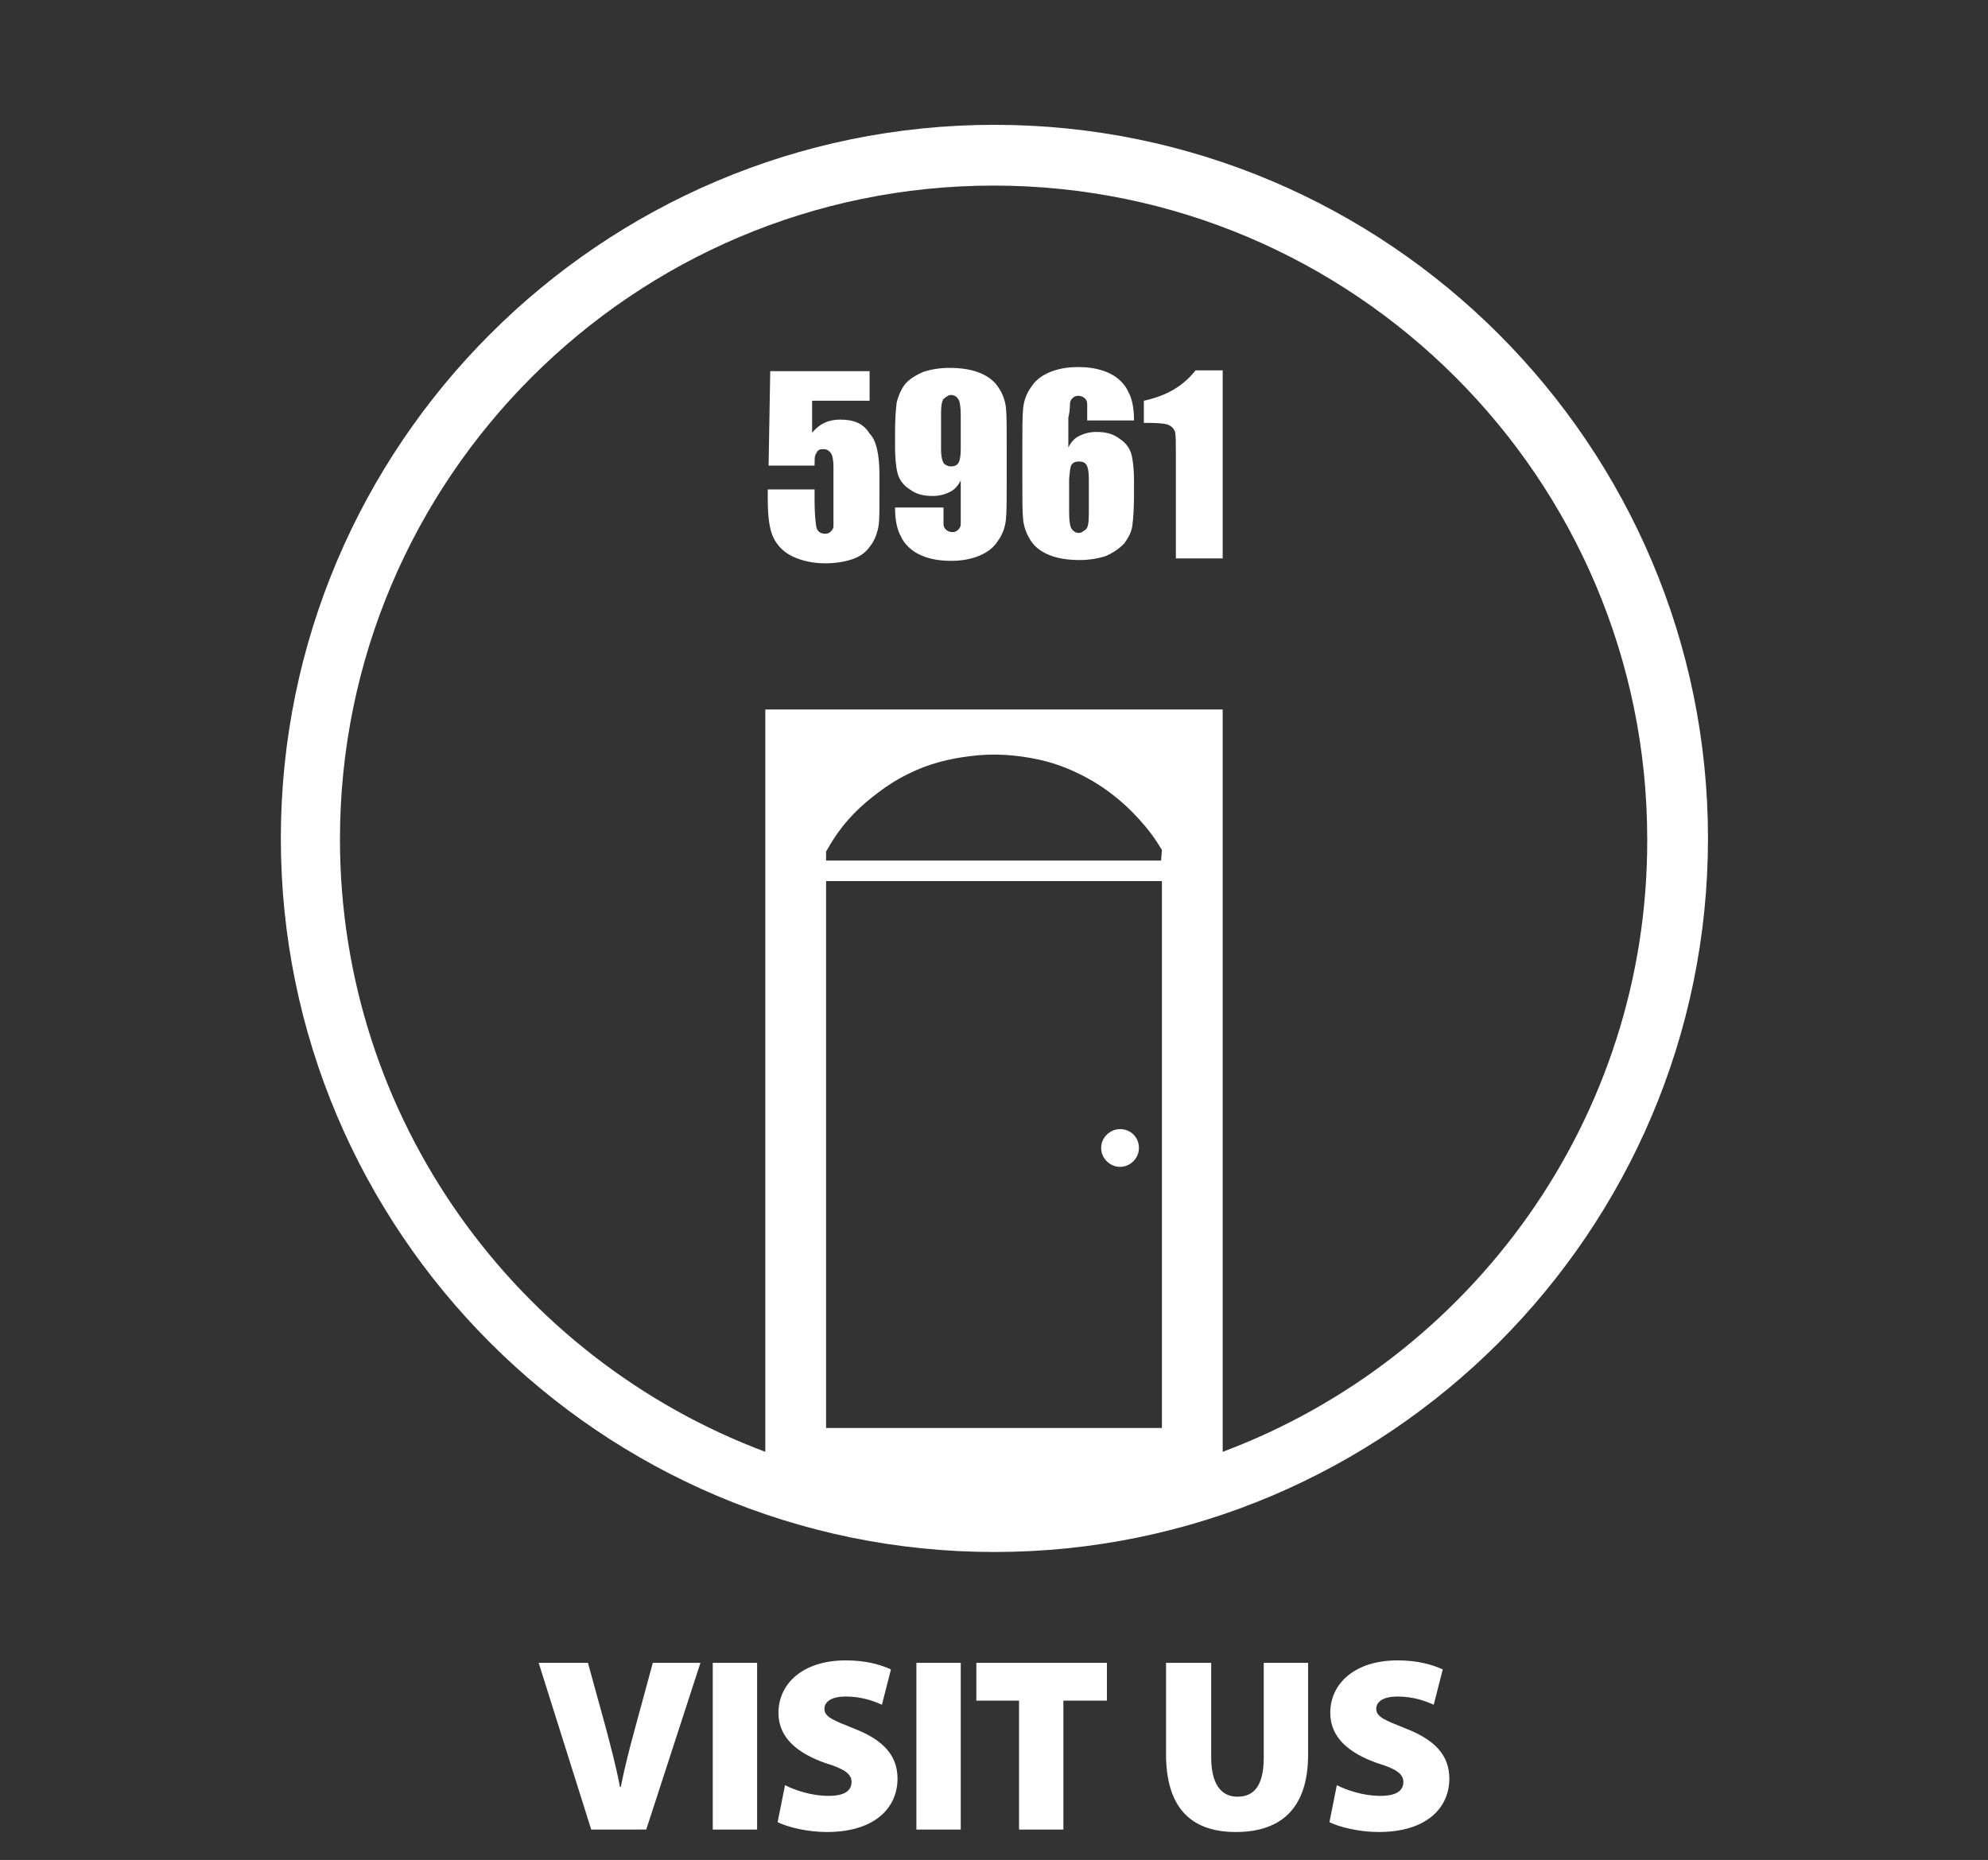
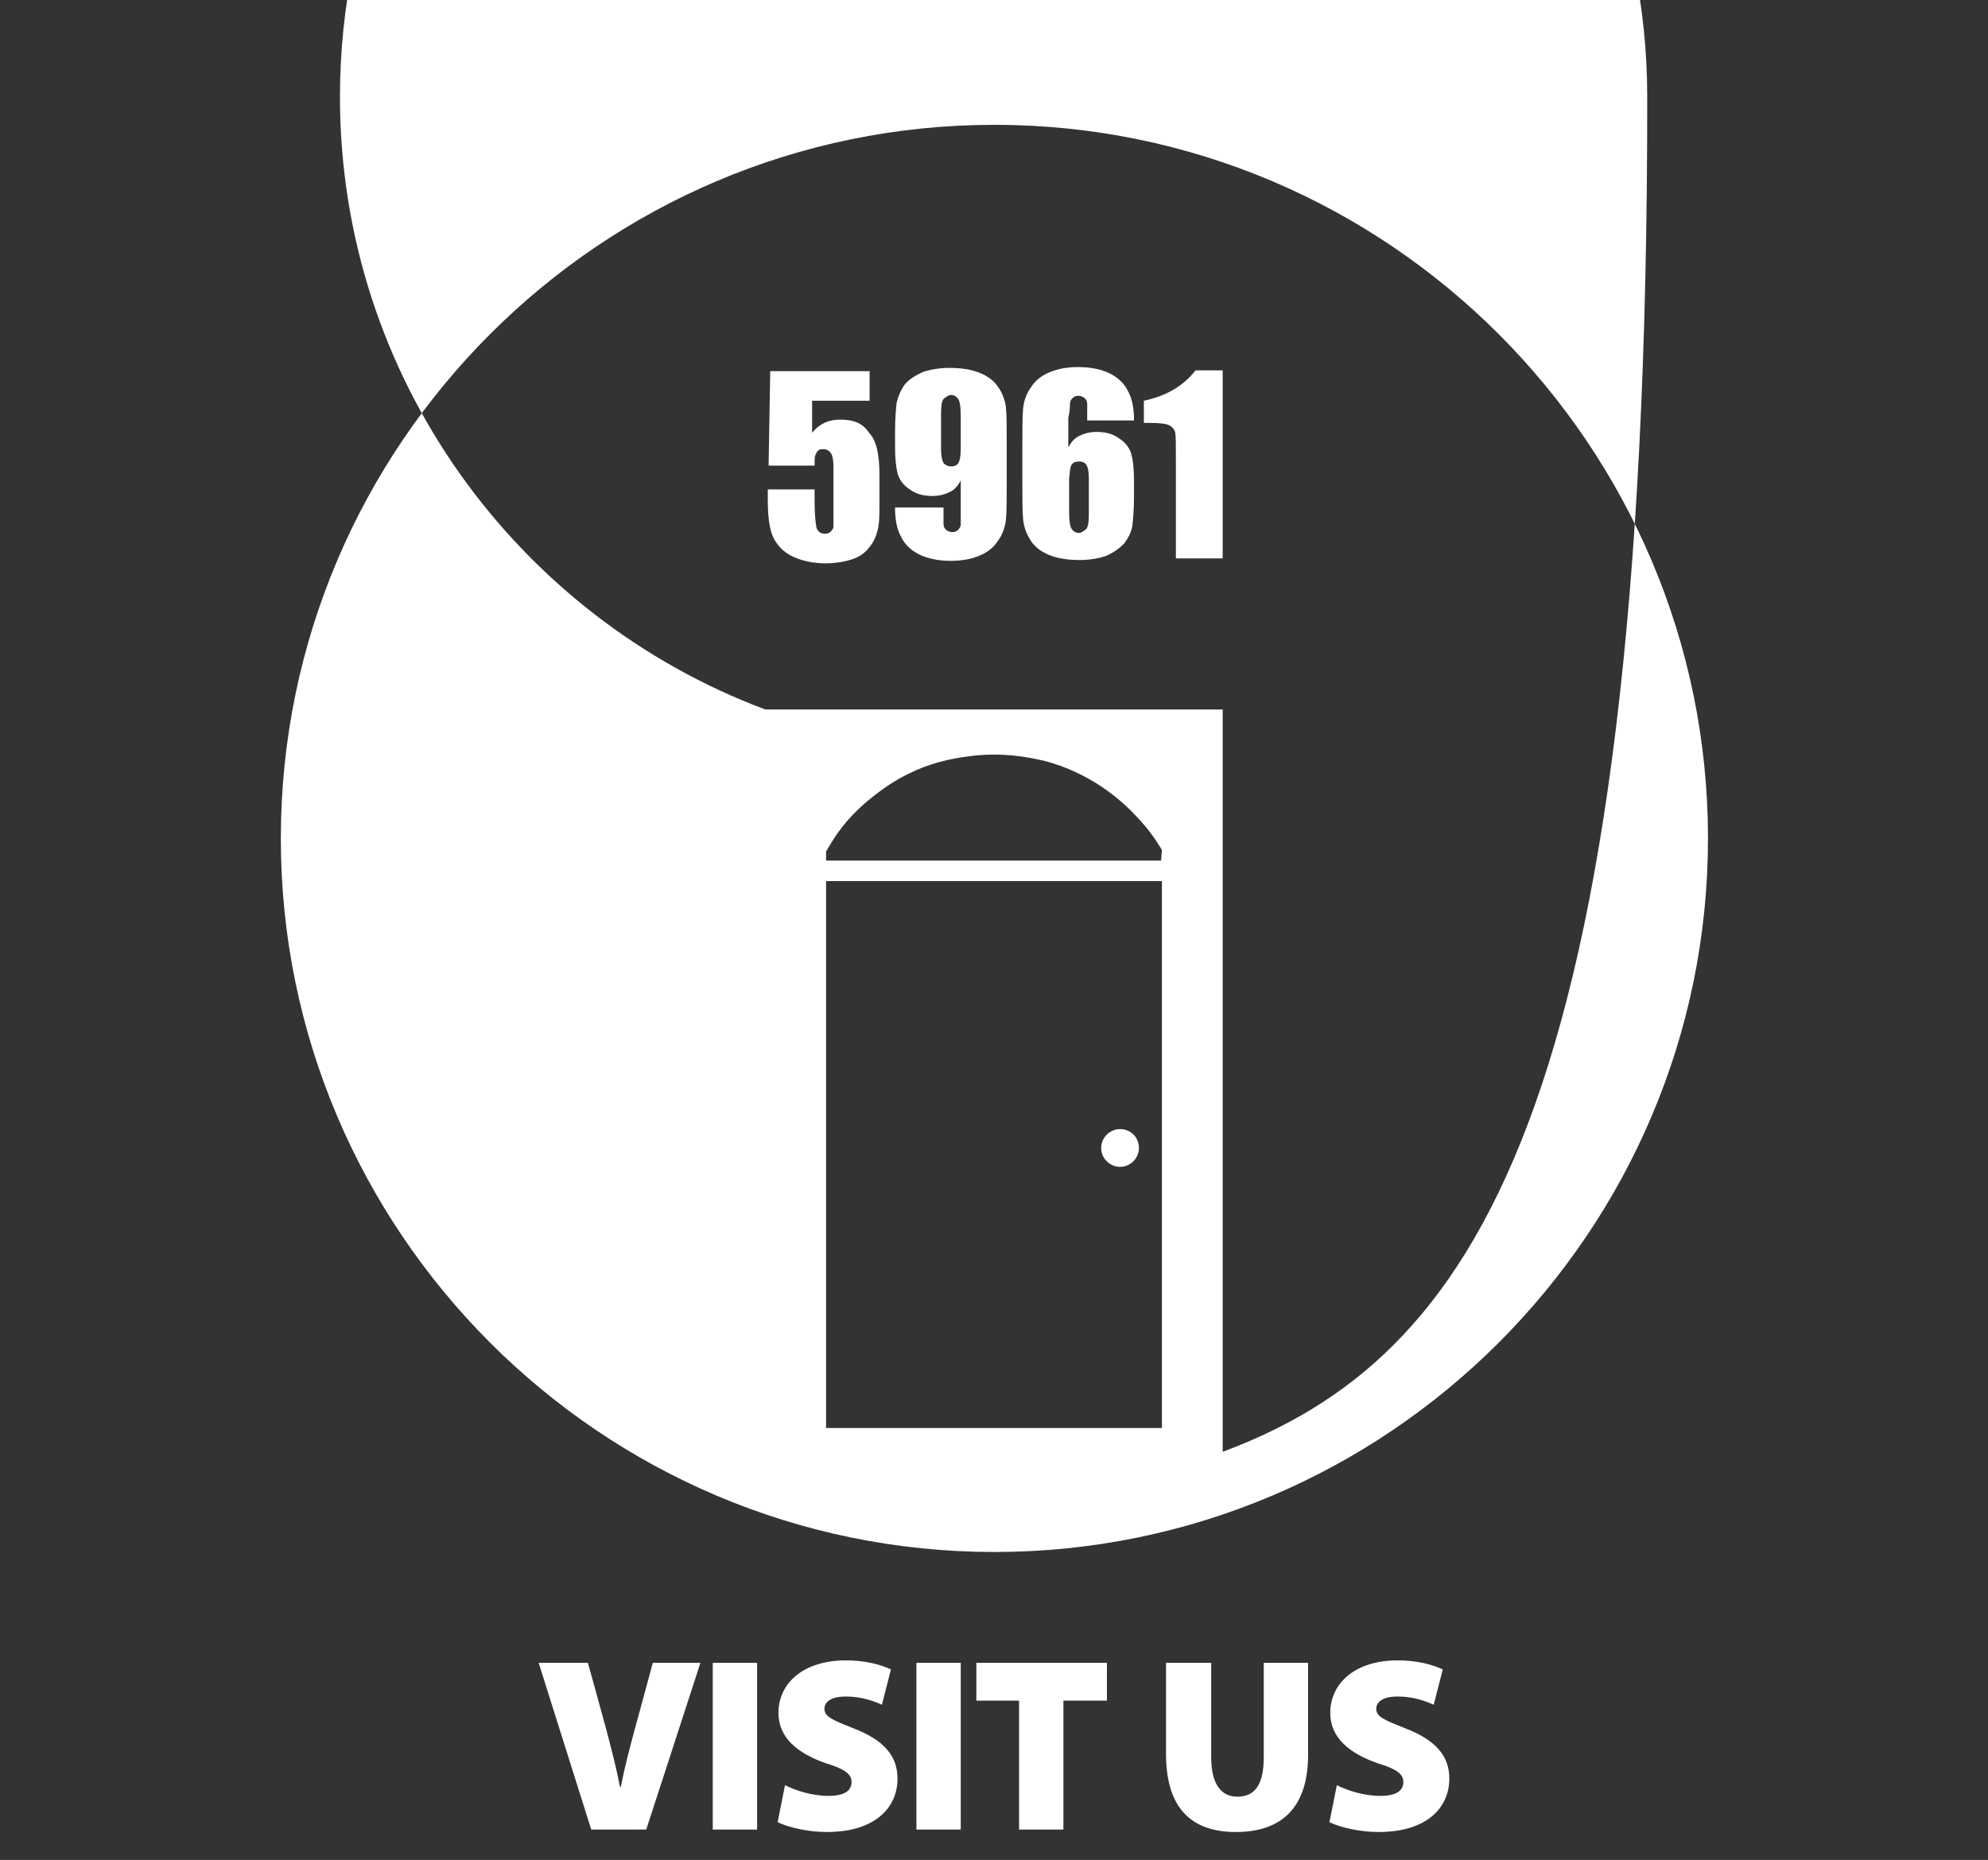
<svg xmlns="http://www.w3.org/2000/svg" version="1.1" x="0px" y="0px" width="242.1px" height="226.5px" viewBox="0 0 242.1 226.5" enable-background="new 0 0 242.1 226.5" xml:space="preserve">
  <rect x="0" y="0" width="242.1" height="226.5" fill="#333333" stroke="none" />
  <defs>

</defs>
  <g>
-     <path fill="#FFFFFF" d="M72,222.8l-6.4-20.3h6l2.2,8c0.6,2.3,1.2,4.5,1.7,7.1h0.1c0.5-2.5,1.1-4.8,1.7-7l2.2-8.1h5.8l-6.6,20.3H72z     M92.2,202.5v20.3h-5.4v-20.3H92.2z M95.6,217.4c1.2,0.6,3.2,1.3,5.3,1.3c1.9,0,2.8-0.6,2.8-1.7c0-1-0.9-1.6-3.2-2.3    c-3.4-1.2-5.7-3.1-5.7-6.1c0-3.6,3-6.4,8.2-6.4c2.4,0,4.2,0.5,5.5,1.1l-1.1,4.3c-0.9-0.4-2.4-1-4.4-1c-1.7,0-2.6,0.6-2.6,1.5    c0,1,1.1,1.4,3.6,2.4c3.6,1.4,5.3,3.3,5.3,6.1c0,3.5-2.7,6.5-8.6,6.5c-2.4,0-4.8-0.6-6-1.2L95.6,217.4z M117,202.5v20.3h-5.4v-20.3    H117z M124.1,207.1h-5.2v-4.6h15.9v4.6h-5.3v15.7h-5.4V207.1z M147.5,202.5v11.5c0,3.1,1.1,4.8,3.2,4.8c2.2,0,3.2-1.6,3.2-4.8    v-11.5h5.4v11.2c0,6.3-3.1,9.4-8.8,9.4c-5.5,0-8.5-3-8.5-9.5v-11.1H147.5z M162.8,217.4c1.2,0.6,3.2,1.3,5.3,1.3    c1.9,0,2.8-0.6,2.8-1.7c0-1-0.9-1.6-3.2-2.3c-3.4-1.2-5.7-3.1-5.7-6.1c0-3.6,3-6.4,8.2-6.4c2.4,0,4.2,0.5,5.5,1.1l-1.1,4.3    c-0.9-0.4-2.4-1-4.4-1c-1.7,0-2.6,0.6-2.6,1.5c0,1,1.1,1.4,3.6,2.4c3.6,1.4,5.3,3.3,5.3,6.1c0,3.5-2.7,6.5-8.6,6.5    c-2.4,0-4.8-0.6-6-1.2L162.8,217.4z M121.1,15.2c-47.9,0-86.9,39-86.9,86.9s39,86.9,86.9,86.9c47.9,0,86.9-39,86.9-86.9    S169,15.2,121.1,15.2z M141.5,173.9h-40.9v-66.6h40.9V173.9z M141.4,104.8l-40.8,0l0-1.1c0,0,0.9-1.6,1.6-2.5    c1-1.4,2.3-2.7,3.5-3.7c1.7-1.4,3.3-2.5,5-3.3c2.4-1.2,4.9-1.8,7.3-2.1c2.9-0.4,5.7-0.2,8.5,0.4c2.3,0.5,4.5,1.4,6.7,2.7    c1.5,0.9,3.1,2.1,4.6,3.6c1.2,1.2,2.2,2.4,3,3.6l0.7,1.1L141.4,104.8z M148.9,176.8V86.4H93.2v90.4c-30.2-11.3-51.8-40.5-51.8-74.6    c0-43.9,35.7-79.6,79.6-79.6c43.9,0,79.6,35.7,79.6,79.6C200.7,136.3,179.1,165.5,148.9,176.8z M102.3,51.1c-1.4,0-2.5,0.5-3.4,1.6    v-3.9h7v-3.6H93.8l-0.2,11.5h5.6c0-0.7,0-1.1,0.1-1.3c0.1-0.2,0.2-0.4,0.3-0.5c0.2-0.2,0.4-0.2,0.7-0.2c0.4,0,0.7,0.2,0.9,0.5    c0.2,0.3,0.3,0.9,0.3,1.7v4.5c0,1.6,0,2.5,0,2.7c0,0.2-0.1,0.4-0.3,0.6c-0.2,0.2-0.4,0.3-0.7,0.3c-0.6,0-1-0.3-1.1-0.9    c-0.1-0.6-0.2-1.7-0.2-3.1v-1.4h-5.7v1.2c0,2.1,0.2,3.7,0.7,4.7c0.5,1,1.3,1.8,2.4,2.3c1.1,0.5,2.4,0.8,3.9,0.8    c1.3,0,2.4-0.2,3.3-0.5c0.9-0.3,1.6-0.8,2.1-1.5c0.5-0.6,0.8-1.3,1-2.1c0.2-0.8,0.2-1.9,0.2-3.5v-3.2c0-2.5-0.4-4.2-1.2-5    C105.1,51.5,103.9,51.1,102.3,51.1z M121.6,47.2c-0.5-0.8-1.3-1.4-2.3-1.8c-1-0.4-2.2-0.6-3.7-0.6c-1.2,0-2.3,0.2-3.2,0.5    c-0.9,0.4-1.7,0.9-2.2,1.5c-0.5,0.7-0.8,1.4-1,2.2c-0.1,0.8-0.2,2-0.2,3.6v1.8c0,1.3,0.1,2.4,0.3,3.2c0.2,0.8,0.7,1.5,1.5,2    c0.8,0.6,1.7,0.8,2.8,0.8c0.8,0,1.5-0.2,2.1-0.5c0.6-0.3,1-0.8,1.3-1.4v3.6c0,0.9,0,1.4,0,1.7c0,0.3-0.1,0.5-0.3,0.7    c-0.2,0.2-0.4,0.3-0.7,0.3c-0.3,0-0.6-0.1-0.8-0.3c-0.2-0.2-0.3-0.4-0.3-0.7c0-0.3,0-0.9,0-2H109c0,1.4,0.2,2.6,0.7,3.5    c0.4,0.9,1.2,1.7,2.2,2.2c1,0.5,2.3,0.8,3.9,0.8c1.3,0,2.4-0.2,3.4-0.6c1-0.4,1.8-1,2.3-1.8c0.6-0.8,0.9-1.7,1-2.6    c0.1-0.9,0.1-2.7,0.1-5.4v-3.2c0-2.5,0-4.2-0.1-5.1C122.4,48.8,122.1,47.9,121.6,47.2z M117,54.7c0,0.8-0.1,1.4-0.3,1.7    c-0.2,0.3-0.5,0.4-0.9,0.4c-0.3,0-0.5-0.1-0.8-0.3c-0.2-0.2-0.4-0.8-0.4-1.8v-4.3c0-1,0.1-1.7,0.4-1.9c0.3-0.2,0.5-0.4,0.8-0.4    c0.4,0,0.7,0.2,0.9,0.5c0.2,0.3,0.3,1,0.3,2V54.7z M130.3,49.2c0-0.3,0.1-0.5,0.3-0.7c0.2-0.2,0.4-0.3,0.7-0.3    c0.3,0,0.6,0.1,0.8,0.3c0.2,0.2,0.3,0.4,0.3,0.7c0,0.3,0,0.9,0,2h5.7c0-1.4-0.2-2.6-0.7-3.5c-0.4-0.9-1.2-1.7-2.2-2.2    c-1-0.5-2.3-0.8-3.9-0.8c-1.3,0-2.4,0.2-3.4,0.6c-1,0.4-1.8,1-2.3,1.8c-0.6,0.8-0.9,1.7-1,2.6c-0.1,0.9-0.1,2.7-0.1,5.4v3.1    c0,2.5,0,4.2,0.1,5.1c0.1,0.9,0.4,1.7,0.9,2.5c0.5,0.8,1.3,1.4,2.3,1.8c1,0.4,2.2,0.6,3.7,0.6c1.2,0,2.3-0.2,3.2-0.5    c0.9-0.4,1.6-0.9,2.2-1.5c0.5-0.7,0.9-1.4,1-2.2c0.1-0.8,0.2-2,0.2-3.6v-1.8c0-1.3-0.1-2.4-0.3-3.2c-0.2-0.8-0.7-1.5-1.5-2    c-0.8-0.6-1.7-0.8-2.8-0.8c-0.8,0-1.5,0.2-2.1,0.5c-0.6,0.3-1,0.8-1.3,1.4v-3.6C130.3,50,130.3,49.4,130.3,49.2z M130.5,56.6    c0.2-0.3,0.5-0.4,0.9-0.4c0.4,0,0.7,0.1,0.9,0.4c0.2,0.3,0.3,0.9,0.3,1.7v4.3c0,1-0.1,1.7-0.4,1.9c-0.3,0.2-0.5,0.4-0.8,0.4    c-0.4,0-0.7-0.2-0.9-0.5c-0.2-0.3-0.3-1-0.3-2v-4.1C130.3,57.4,130.3,56.9,130.5,56.6z M139.3,48.8v2.7h0.6c1.3,0,2.2,0.1,2.5,0.3    c0.4,0.2,0.6,0.5,0.7,0.8c0.1,0.4,0.1,1.4,0.1,3.2v12.2h5.7V45.1h-3.3C144.1,47,142.1,48.2,139.3,48.8z M136.4,142.1    c1.2,0,2.3-1,2.3-2.3s-1-2.3-2.3-2.3c-1.2,0-2.3,1-2.3,2.3S135.2,142.1,136.4,142.1z" />
-     <rect fill="none" width="242.1" height="226.5" />
+     <path fill="#FFFFFF" d="M72,222.8l-6.4-20.3h6l2.2,8c0.6,2.3,1.2,4.5,1.7,7.1h0.1c0.5-2.5,1.1-4.8,1.7-7l2.2-8.1h5.8l-6.6,20.3H72z     M92.2,202.5v20.3h-5.4v-20.3H92.2z M95.6,217.4c1.2,0.6,3.2,1.3,5.3,1.3c1.9,0,2.8-0.6,2.8-1.7c0-1-0.9-1.6-3.2-2.3    c-3.4-1.2-5.7-3.1-5.7-6.1c0-3.6,3-6.4,8.2-6.4c2.4,0,4.2,0.5,5.5,1.1l-1.1,4.3c-0.9-0.4-2.4-1-4.4-1c-1.7,0-2.6,0.6-2.6,1.5    c0,1,1.1,1.4,3.6,2.4c3.6,1.4,5.3,3.3,5.3,6.1c0,3.5-2.7,6.5-8.6,6.5c-2.4,0-4.8-0.6-6-1.2L95.6,217.4z M117,202.5v20.3h-5.4v-20.3    H117z M124.1,207.1h-5.2v-4.6h15.9v4.6h-5.3v15.7h-5.4V207.1z M147.5,202.5v11.5c0,3.1,1.1,4.8,3.2,4.8c2.2,0,3.2-1.6,3.2-4.8    v-11.5h5.4v11.2c0,6.3-3.1,9.4-8.8,9.4c-5.5,0-8.5-3-8.5-9.5v-11.1H147.5z M162.8,217.4c1.2,0.6,3.2,1.3,5.3,1.3    c1.9,0,2.8-0.6,2.8-1.7c0-1-0.9-1.6-3.2-2.3c-3.4-1.2-5.7-3.1-5.7-6.1c0-3.6,3-6.4,8.2-6.4c2.4,0,4.2,0.5,5.5,1.1l-1.1,4.3    c-0.9-0.4-2.4-1-4.4-1c-1.7,0-2.6,0.6-2.6,1.5c0,1,1.1,1.4,3.6,2.4c3.6,1.4,5.3,3.3,5.3,6.1c0,3.5-2.7,6.5-8.6,6.5    c-2.4,0-4.8-0.6-6-1.2L162.8,217.4z M121.1,15.2c-47.9,0-86.9,39-86.9,86.9s39,86.9,86.9,86.9c47.9,0,86.9-39,86.9-86.9    S169,15.2,121.1,15.2z M141.5,173.9h-40.9v-66.6h40.9V173.9z M141.4,104.8l-40.8,0l0-1.1c0,0,0.9-1.6,1.6-2.5    c1-1.4,2.3-2.7,3.5-3.7c1.7-1.4,3.3-2.5,5-3.3c2.4-1.2,4.9-1.8,7.3-2.1c2.9-0.4,5.7-0.2,8.5,0.4c2.3,0.5,4.5,1.4,6.7,2.7    c1.5,0.9,3.1,2.1,4.6,3.6c1.2,1.2,2.2,2.4,3,3.6l0.7,1.1L141.4,104.8z M148.9,176.8V86.4H93.2c-30.2-11.3-51.8-40.5-51.8-74.6    c0-43.9,35.7-79.6,79.6-79.6c43.9,0,79.6,35.7,79.6,79.6C200.7,136.3,179.1,165.5,148.9,176.8z M102.3,51.1c-1.4,0-2.5,0.5-3.4,1.6    v-3.9h7v-3.6H93.8l-0.2,11.5h5.6c0-0.7,0-1.1,0.1-1.3c0.1-0.2,0.2-0.4,0.3-0.5c0.2-0.2,0.4-0.2,0.7-0.2c0.4,0,0.7,0.2,0.9,0.5    c0.2,0.3,0.3,0.9,0.3,1.7v4.5c0,1.6,0,2.5,0,2.7c0,0.2-0.1,0.4-0.3,0.6c-0.2,0.2-0.4,0.3-0.7,0.3c-0.6,0-1-0.3-1.1-0.9    c-0.1-0.6-0.2-1.7-0.2-3.1v-1.4h-5.7v1.2c0,2.1,0.2,3.7,0.7,4.7c0.5,1,1.3,1.8,2.4,2.3c1.1,0.5,2.4,0.8,3.9,0.8    c1.3,0,2.4-0.2,3.3-0.5c0.9-0.3,1.6-0.8,2.1-1.5c0.5-0.6,0.8-1.3,1-2.1c0.2-0.8,0.2-1.9,0.2-3.5v-3.2c0-2.5-0.4-4.2-1.2-5    C105.1,51.5,103.9,51.1,102.3,51.1z M121.6,47.2c-0.5-0.8-1.3-1.4-2.3-1.8c-1-0.4-2.2-0.6-3.7-0.6c-1.2,0-2.3,0.2-3.2,0.5    c-0.9,0.4-1.7,0.9-2.2,1.5c-0.5,0.7-0.8,1.4-1,2.2c-0.1,0.8-0.2,2-0.2,3.6v1.8c0,1.3,0.1,2.4,0.3,3.2c0.2,0.8,0.7,1.5,1.5,2    c0.8,0.6,1.7,0.8,2.8,0.8c0.8,0,1.5-0.2,2.1-0.5c0.6-0.3,1-0.8,1.3-1.4v3.6c0,0.9,0,1.4,0,1.7c0,0.3-0.1,0.5-0.3,0.7    c-0.2,0.2-0.4,0.3-0.7,0.3c-0.3,0-0.6-0.1-0.8-0.3c-0.2-0.2-0.3-0.4-0.3-0.7c0-0.3,0-0.9,0-2H109c0,1.4,0.2,2.6,0.7,3.5    c0.4,0.9,1.2,1.7,2.2,2.2c1,0.5,2.3,0.8,3.9,0.8c1.3,0,2.4-0.2,3.4-0.6c1-0.4,1.8-1,2.3-1.8c0.6-0.8,0.9-1.7,1-2.6    c0.1-0.9,0.1-2.7,0.1-5.4v-3.2c0-2.5,0-4.2-0.1-5.1C122.4,48.8,122.1,47.9,121.6,47.2z M117,54.7c0,0.8-0.1,1.4-0.3,1.7    c-0.2,0.3-0.5,0.4-0.9,0.4c-0.3,0-0.5-0.1-0.8-0.3c-0.2-0.2-0.4-0.8-0.4-1.8v-4.3c0-1,0.1-1.7,0.4-1.9c0.3-0.2,0.5-0.4,0.8-0.4    c0.4,0,0.7,0.2,0.9,0.5c0.2,0.3,0.3,1,0.3,2V54.7z M130.3,49.2c0-0.3,0.1-0.5,0.3-0.7c0.2-0.2,0.4-0.3,0.7-0.3    c0.3,0,0.6,0.1,0.8,0.3c0.2,0.2,0.3,0.4,0.3,0.7c0,0.3,0,0.9,0,2h5.7c0-1.4-0.2-2.6-0.7-3.5c-0.4-0.9-1.2-1.7-2.2-2.2    c-1-0.5-2.3-0.8-3.9-0.8c-1.3,0-2.4,0.2-3.4,0.6c-1,0.4-1.8,1-2.3,1.8c-0.6,0.8-0.9,1.7-1,2.6c-0.1,0.9-0.1,2.7-0.1,5.4v3.1    c0,2.5,0,4.2,0.1,5.1c0.1,0.9,0.4,1.7,0.9,2.5c0.5,0.8,1.3,1.4,2.3,1.8c1,0.4,2.2,0.6,3.7,0.6c1.2,0,2.3-0.2,3.2-0.5    c0.9-0.4,1.6-0.9,2.2-1.5c0.5-0.7,0.9-1.4,1-2.2c0.1-0.8,0.2-2,0.2-3.6v-1.8c0-1.3-0.1-2.4-0.3-3.2c-0.2-0.8-0.7-1.5-1.5-2    c-0.8-0.6-1.7-0.8-2.8-0.8c-0.8,0-1.5,0.2-2.1,0.5c-0.6,0.3-1,0.8-1.3,1.4v-3.6C130.3,50,130.3,49.4,130.3,49.2z M130.5,56.6    c0.2-0.3,0.5-0.4,0.9-0.4c0.4,0,0.7,0.1,0.9,0.4c0.2,0.3,0.3,0.9,0.3,1.7v4.3c0,1-0.1,1.7-0.4,1.9c-0.3,0.2-0.5,0.4-0.8,0.4    c-0.4,0-0.7-0.2-0.9-0.5c-0.2-0.3-0.3-1-0.3-2v-4.1C130.3,57.4,130.3,56.9,130.5,56.6z M139.3,48.8v2.7h0.6c1.3,0,2.2,0.1,2.5,0.3    c0.4,0.2,0.6,0.5,0.7,0.8c0.1,0.4,0.1,1.4,0.1,3.2v12.2h5.7V45.1h-3.3C144.1,47,142.1,48.2,139.3,48.8z M136.4,142.1    c1.2,0,2.3-1,2.3-2.3s-1-2.3-2.3-2.3c-1.2,0-2.3,1-2.3,2.3S135.2,142.1,136.4,142.1z" />
  </g>
</svg>